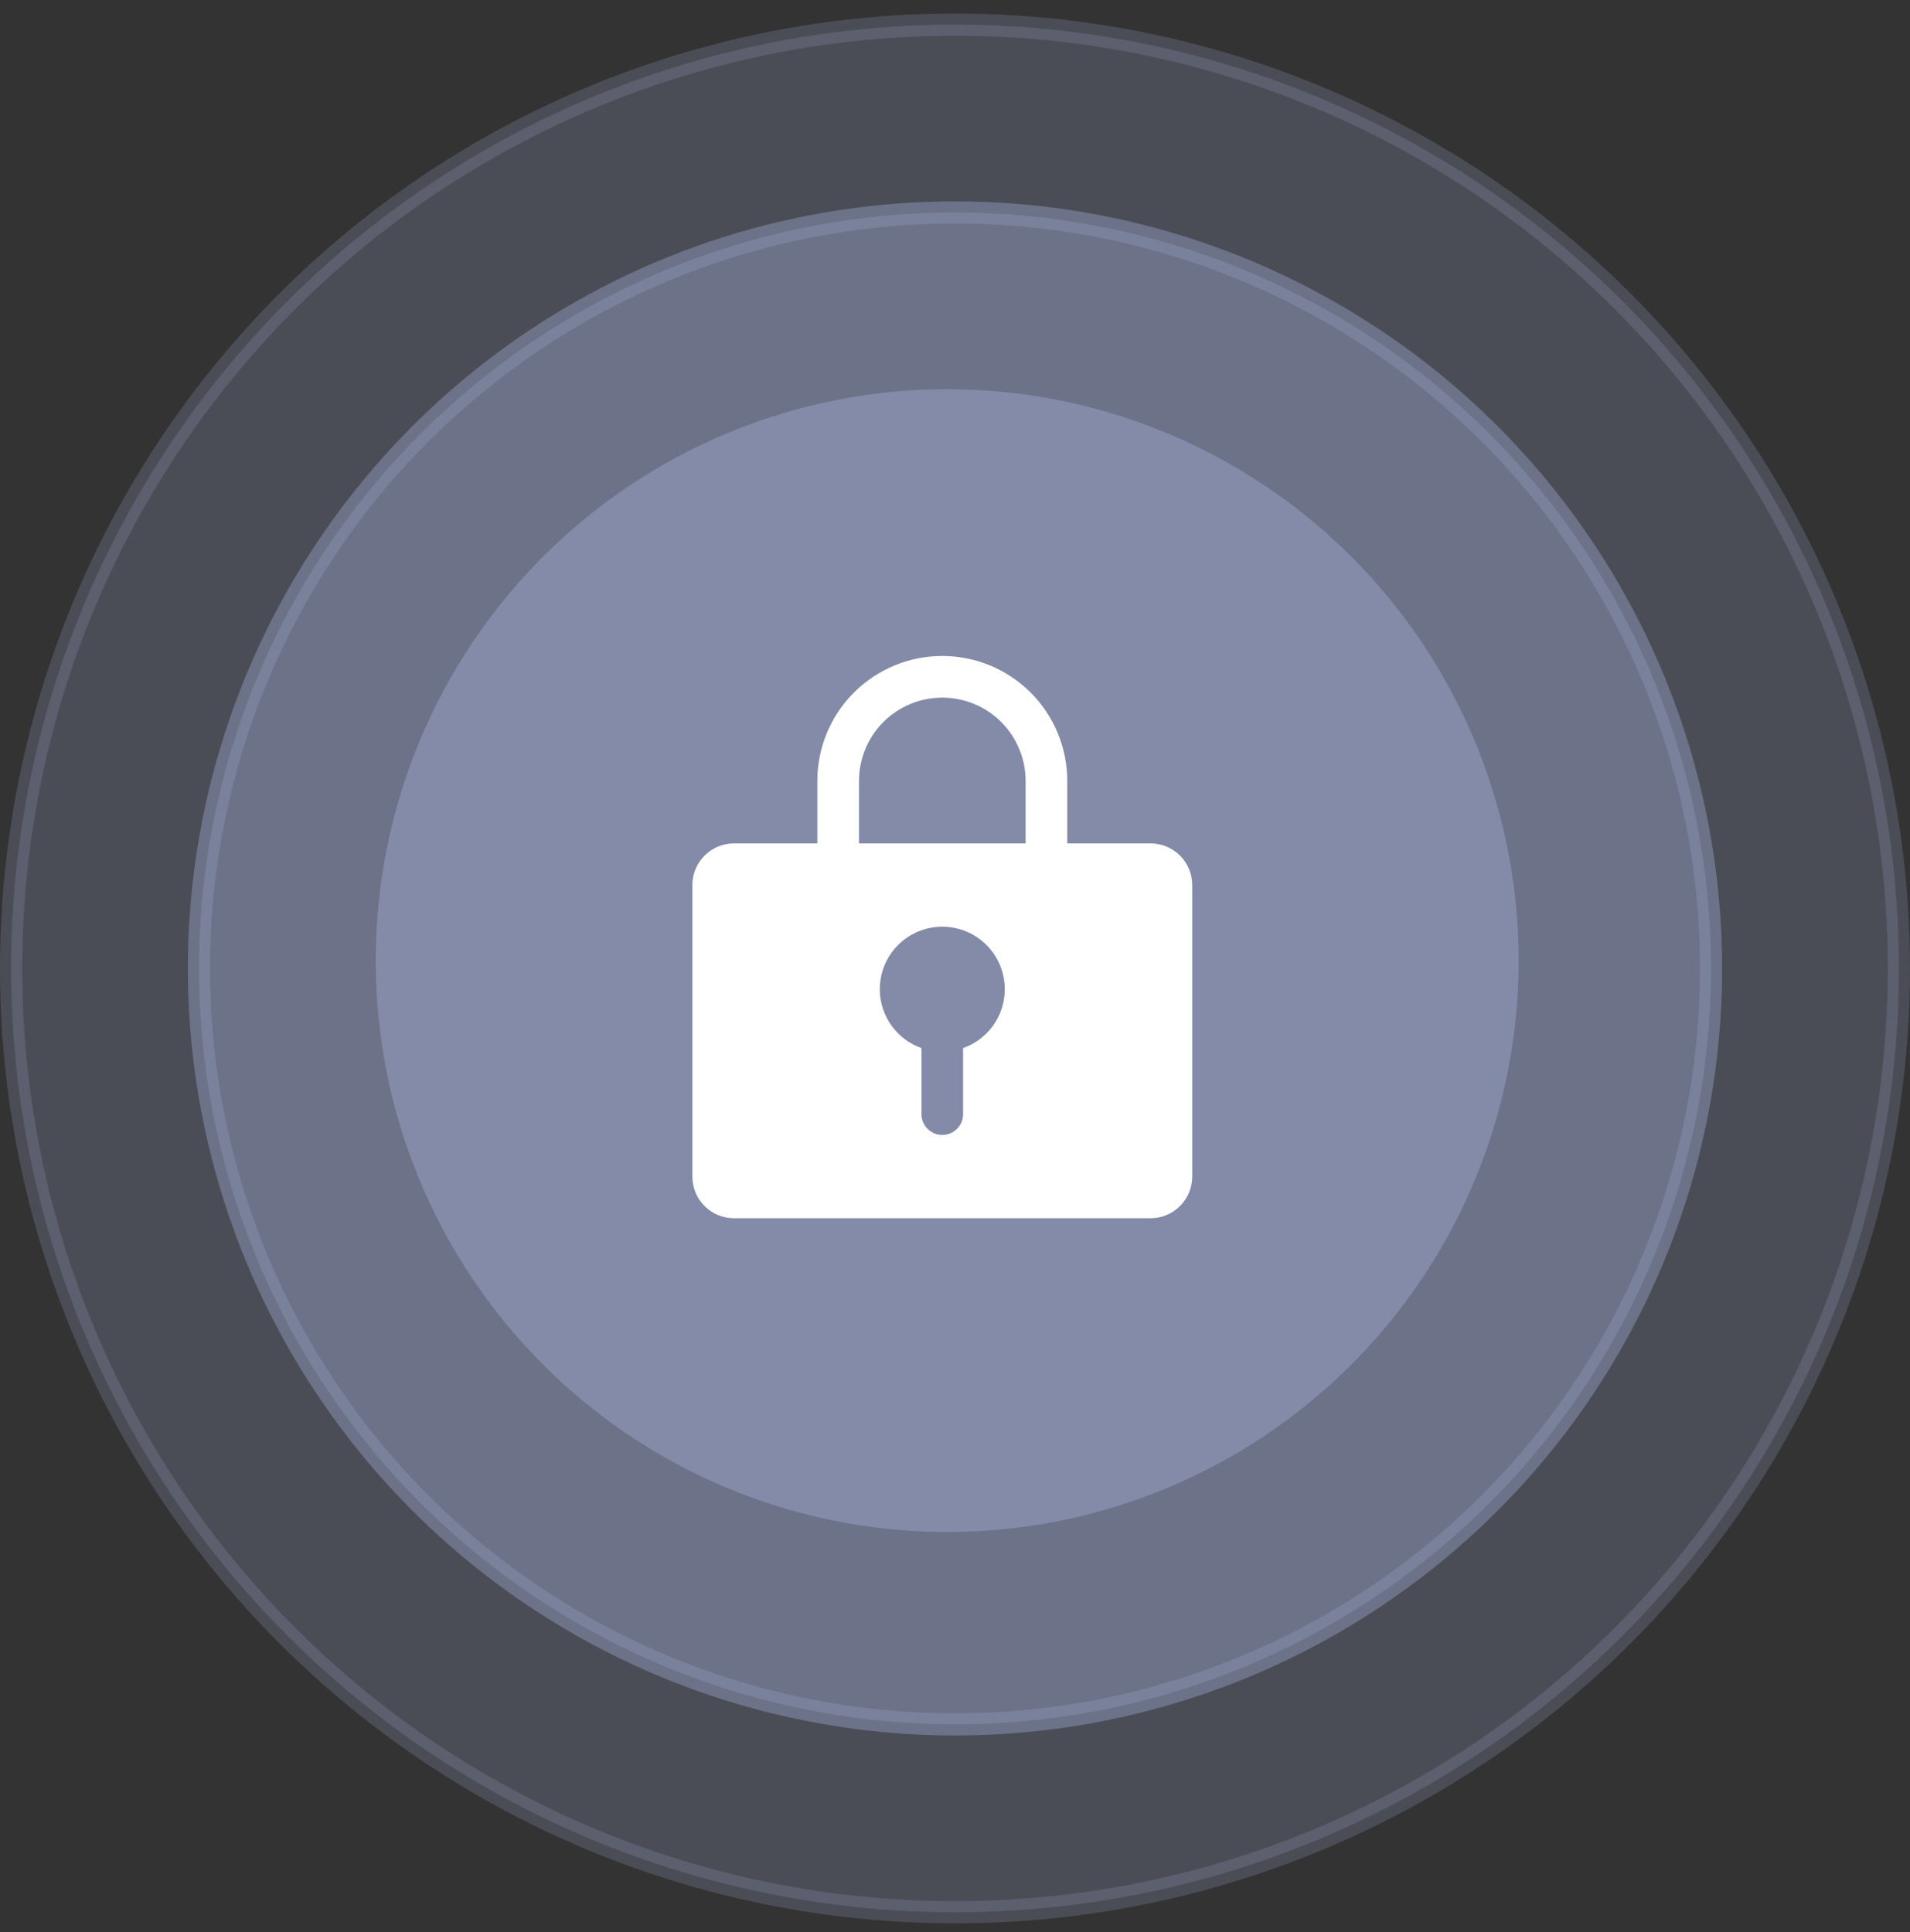
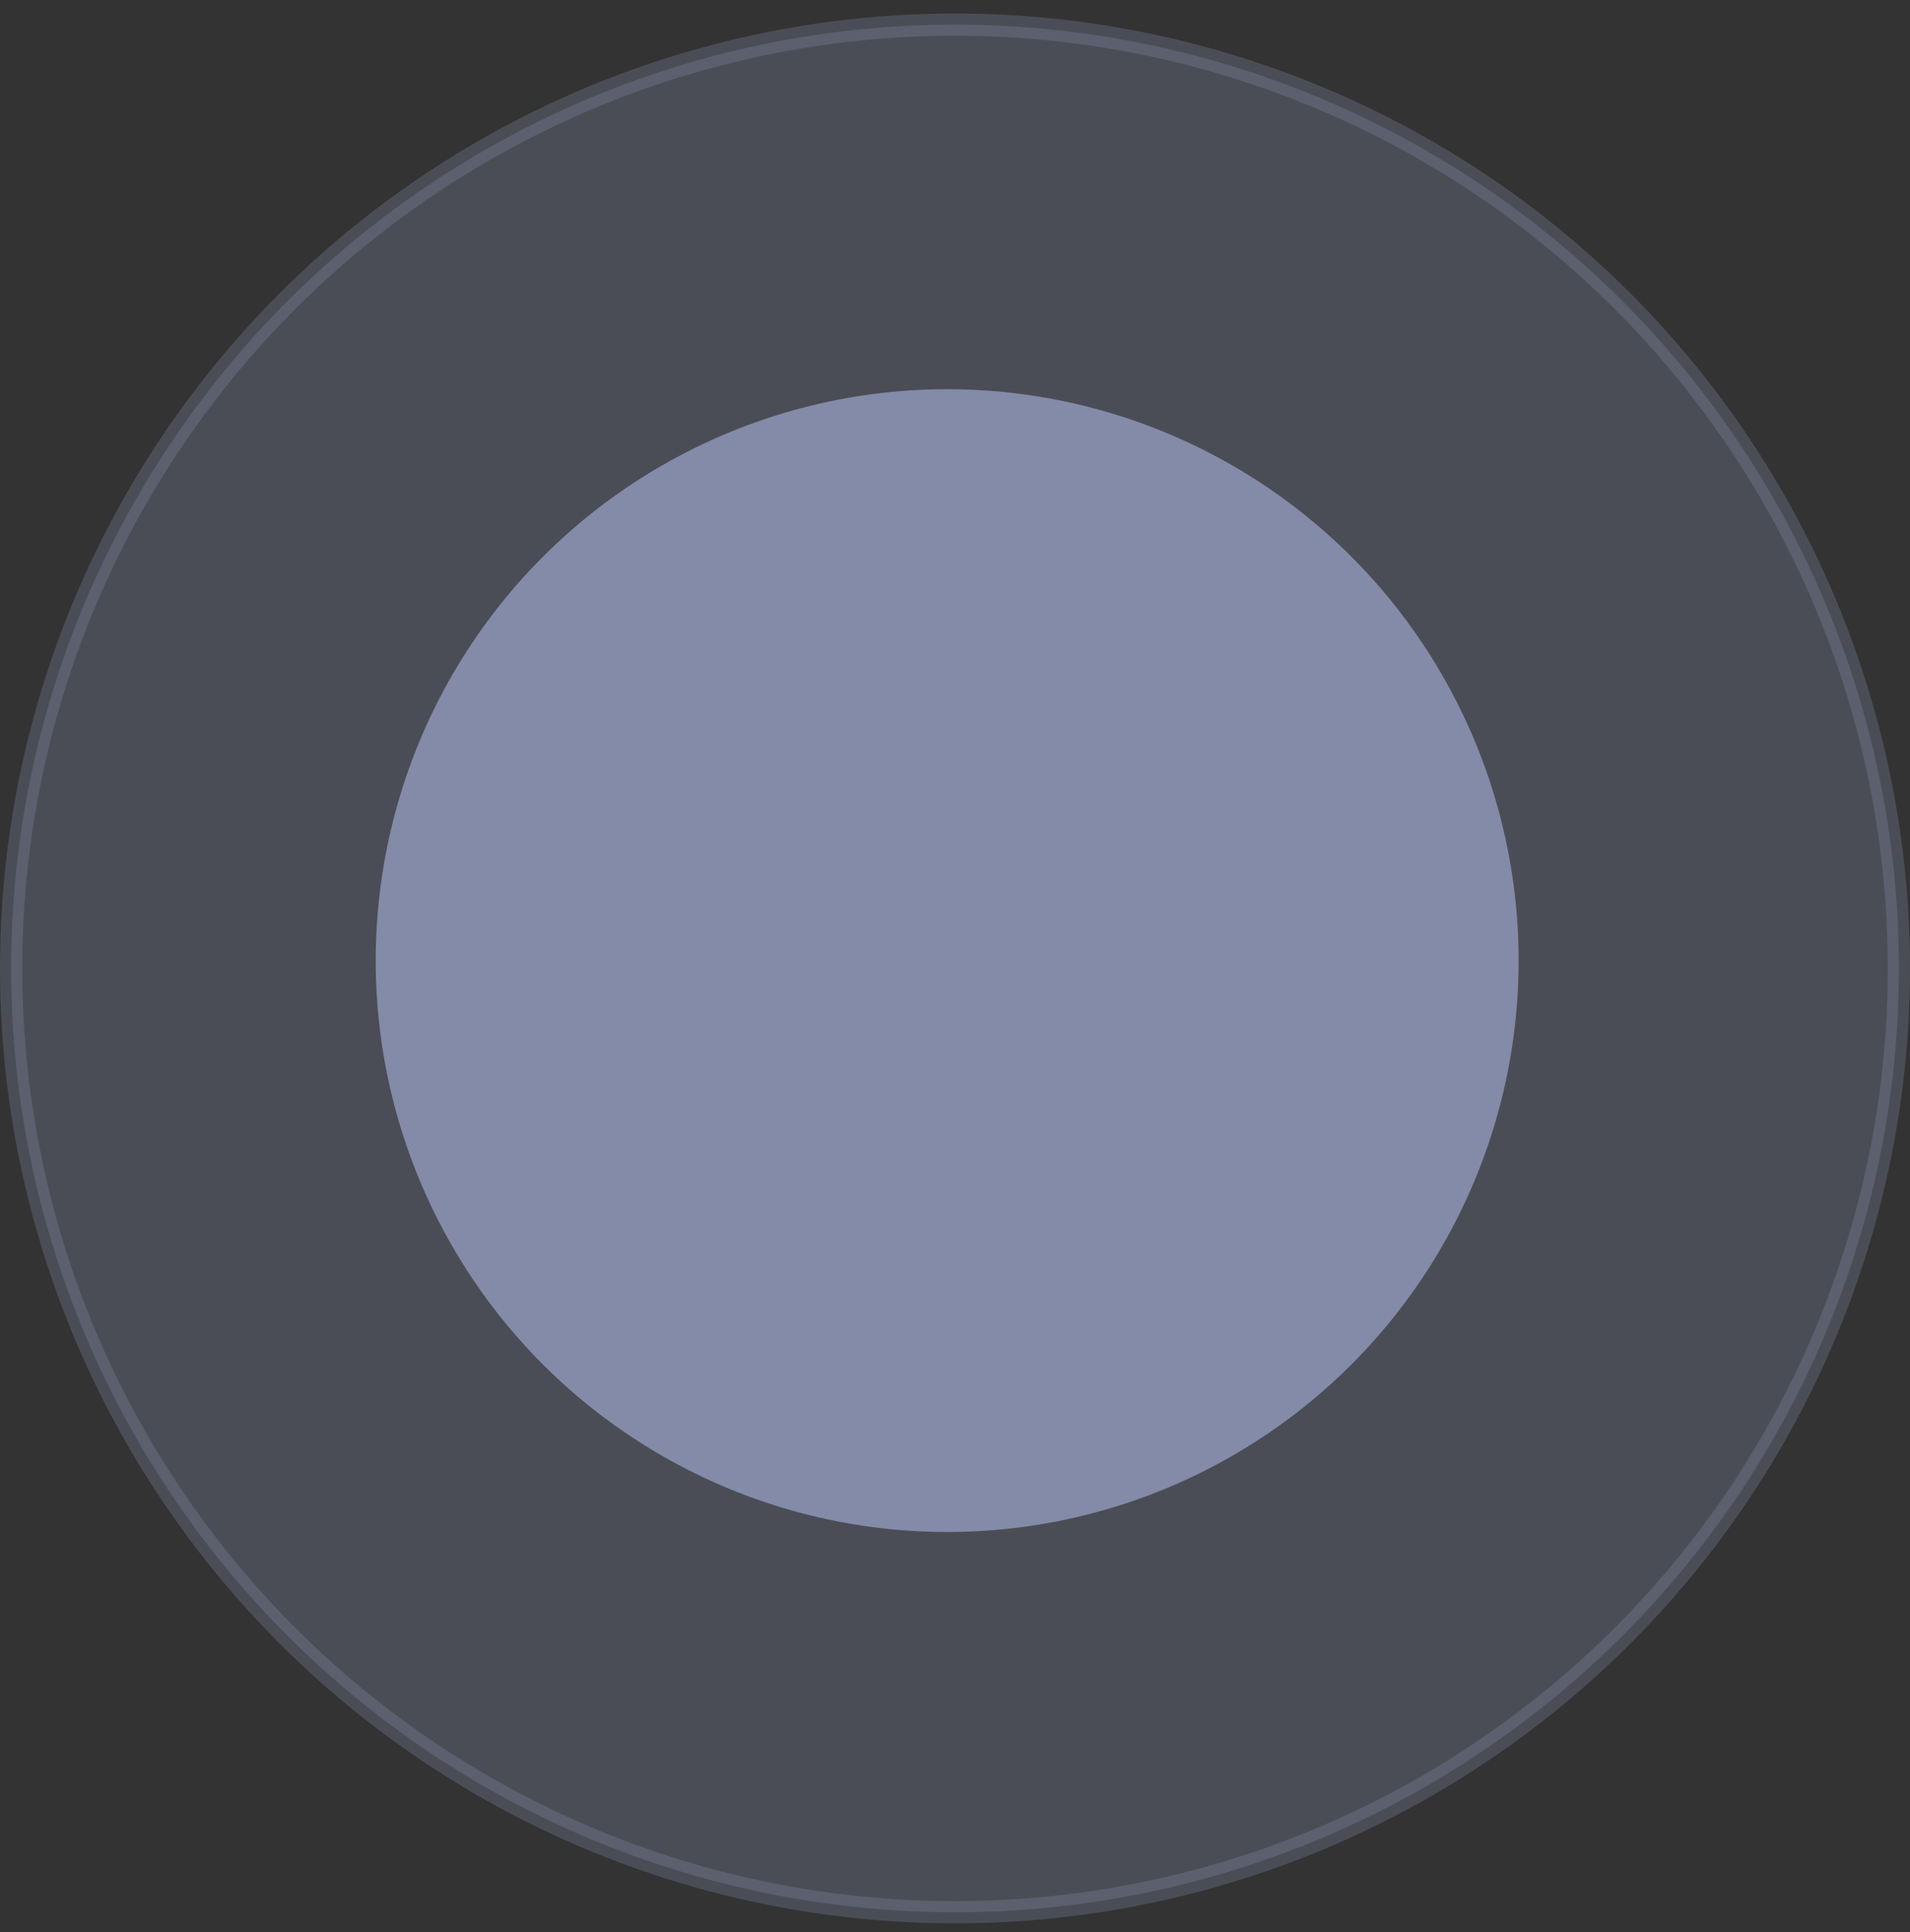
<svg xmlns="http://www.w3.org/2000/svg" width="86" height="87" viewBox="0 0 86 87" fill="none">
  <rect x="0" y="0" width="86" height="87" fill="#333333" stroke="none" />
  <circle opacity="0.3" cx="43" cy="43.608" r="42.5" fill="#838BA8" stroke="#838BA8" />
-   <circle opacity="0.6" cx="43" cy="43.608" r="34.041" fill="#838BA8" stroke="#838BA8" />
  <circle cx="42.648" cy="43.256" r="25.73" fill="#838BA8" />
-   <path d="M51.805 37.978H48.054V35.165C48.054 33.672 47.461 32.241 46.406 31.186C45.351 30.131 43.92 29.538 42.428 29.538C40.935 29.538 39.504 30.131 38.449 31.186C37.394 32.241 36.801 33.672 36.801 35.165V37.978H33.05C32.553 37.978 32.076 38.175 31.724 38.527C31.372 38.879 31.175 39.356 31.175 39.853V52.982C31.175 53.479 31.372 53.956 31.724 54.308C32.076 54.66 32.553 54.857 33.05 54.857H51.805C52.303 54.857 52.78 54.66 53.131 54.308C53.483 53.956 53.681 53.479 53.681 52.982V39.853C53.681 39.356 53.483 38.879 53.131 38.527C52.78 38.175 52.303 37.978 51.805 37.978ZM43.365 47.195V50.169C43.365 50.417 43.267 50.656 43.091 50.831C42.915 51.007 42.676 51.106 42.428 51.106C42.179 51.106 41.941 51.007 41.765 50.831C41.589 50.656 41.49 50.417 41.49 50.169V47.195C40.864 46.973 40.337 46.538 40.001 45.966C39.665 45.393 39.543 44.721 39.655 44.067C39.767 43.413 40.107 42.819 40.614 42.391C41.122 41.964 41.764 41.729 42.428 41.729C43.091 41.729 43.734 41.964 44.241 42.391C44.748 42.819 45.088 43.413 45.2 44.067C45.313 44.721 45.19 45.393 44.854 45.966C44.519 46.538 43.991 46.973 43.365 47.195ZM46.179 37.978H38.677V35.165C38.677 34.17 39.072 33.216 39.775 32.512C40.479 31.809 41.433 31.414 42.428 31.414C43.423 31.414 44.377 31.809 45.08 32.512C45.783 33.216 46.179 34.17 46.179 35.165V37.978Z" fill="white" />
</svg>